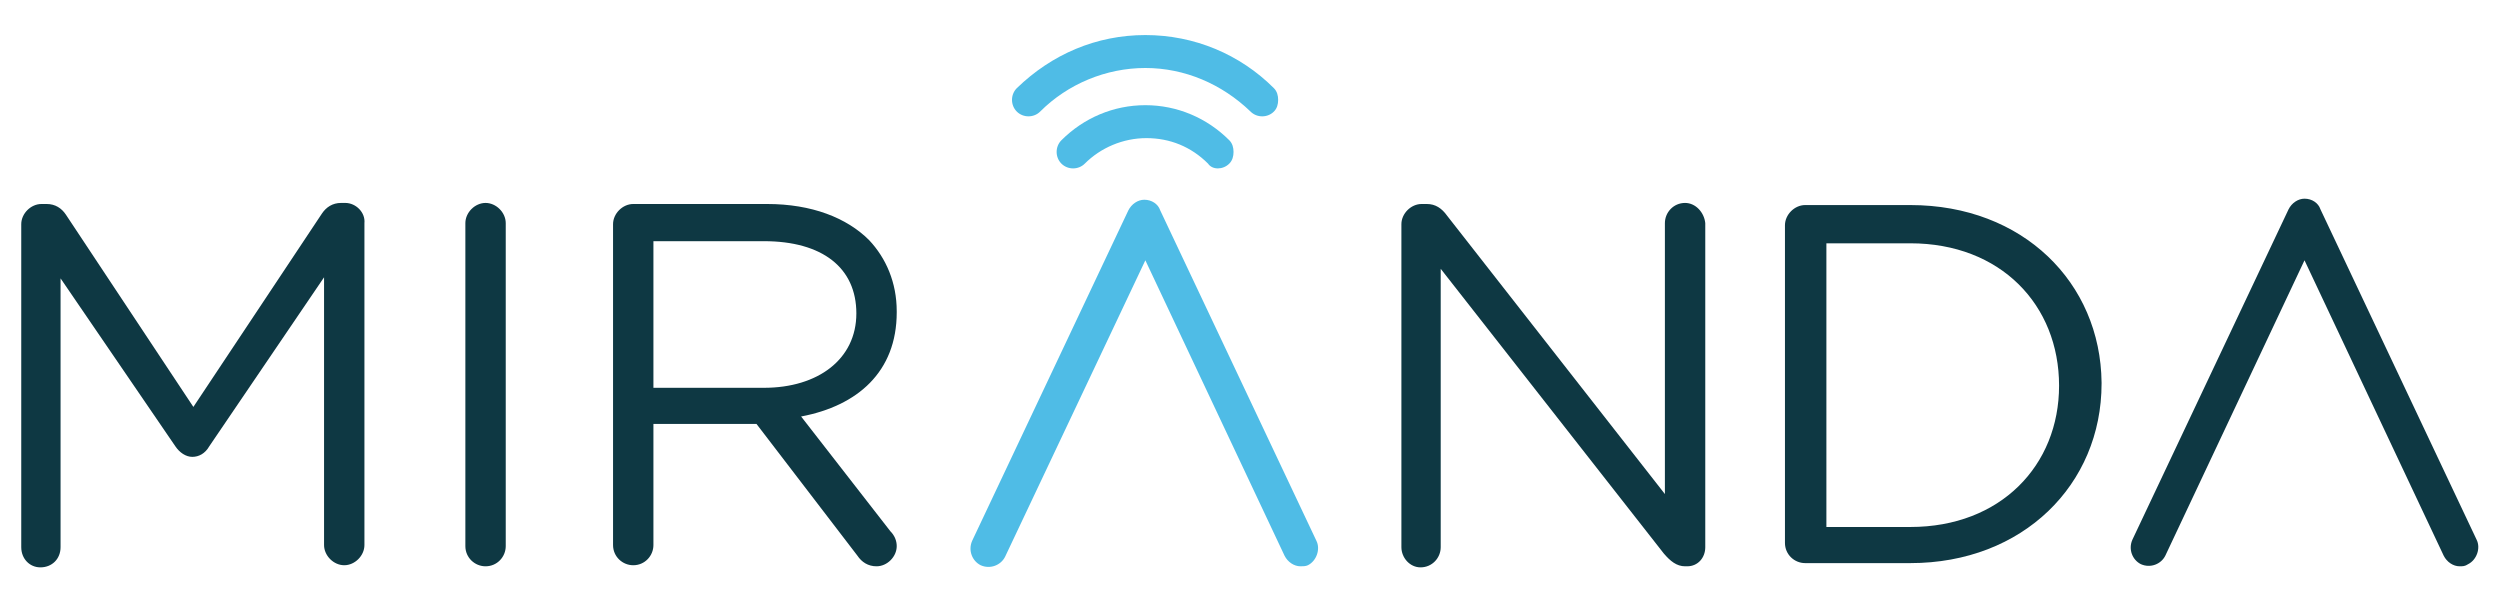
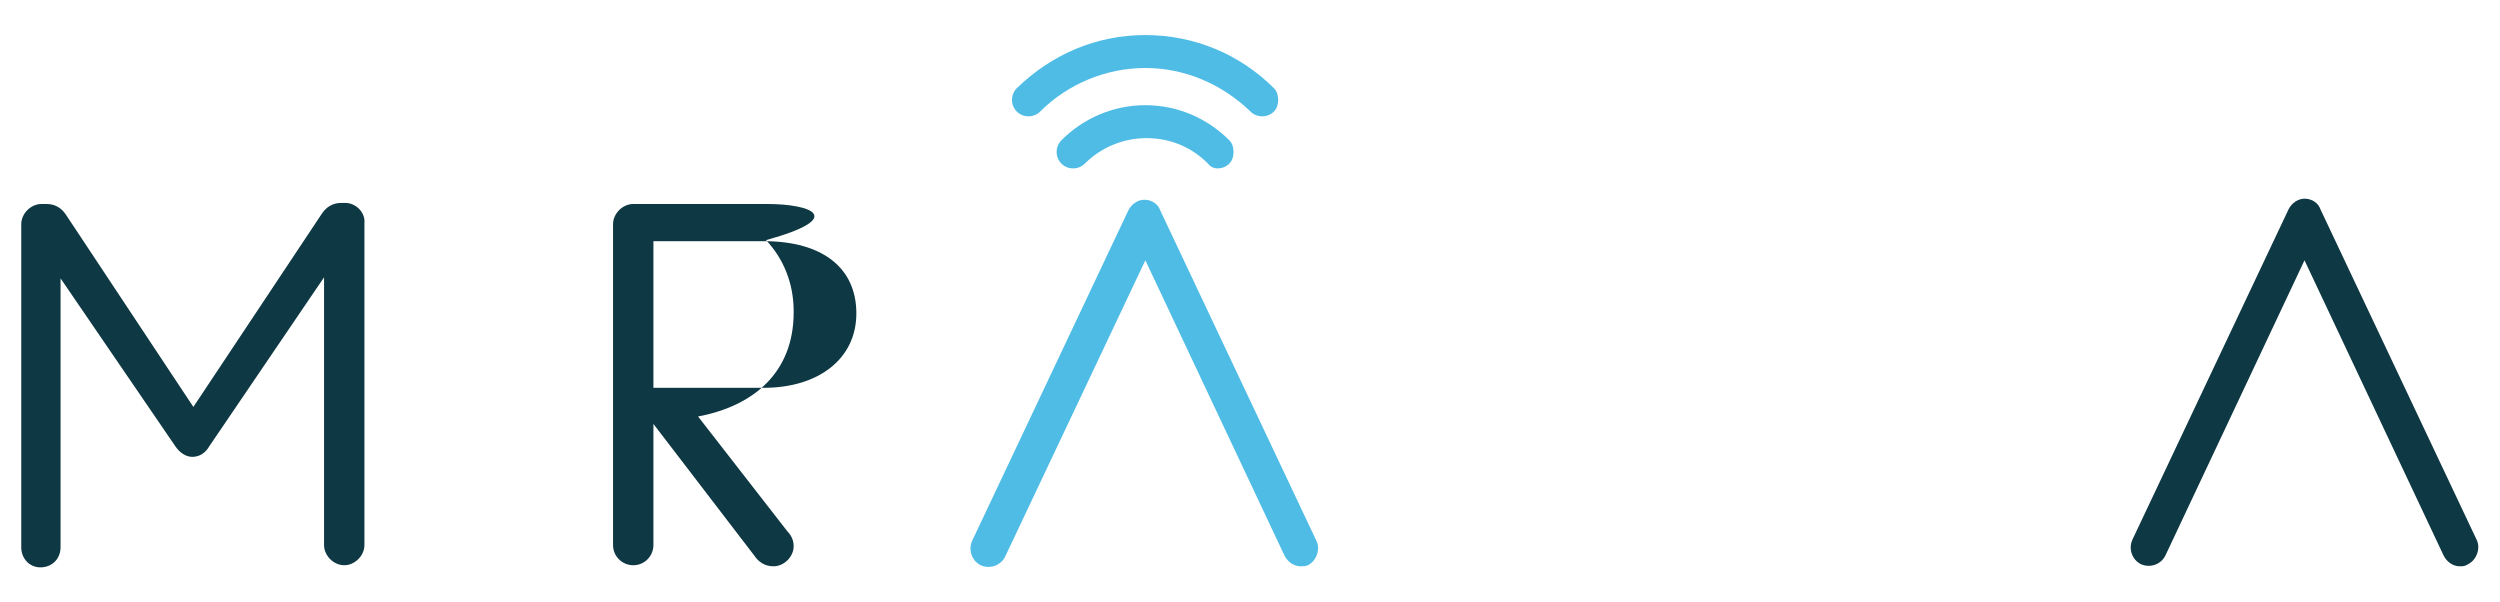
<svg xmlns="http://www.w3.org/2000/svg" version="1.1" id="Capa_1" x="0px" y="0px" viewBox="0 0 235.3 56.7" style="enable-background:new 0 0 235.3 56.7;" xml:space="preserve">
  <style type="text/css">
	.st0{fill:#0E3843;}
	.st1{fill:#4FBCE6;}
</style>
  <g>
    <g>
      <path class="st0" d="M32.5,19.1h-0.4c-0.8,0-1.4,0.4-1.8,1L18.2,38.3L6.2,20.2c-0.4-0.6-1-1-1.8-1H3.9c-1,0-1.9,0.9-1.9,1.9v30.4    c0,1.1,0.8,1.9,1.8,1.9c1.1,0,1.9-0.8,1.9-1.9V26.2l10.8,15.8c0.4,0.6,1,1,1.6,1s1.2-0.3,1.6-1l10.8-15.9v25.2    c0,1,0.9,1.9,1.9,1.9c1,0,1.9-0.9,1.9-1.9V21C34.4,20,33.5,19.1,32.5,19.1z" />
-       <path class="st0" d="M45.7,19.1c-1,0-1.9,0.9-1.9,1.9v30.4c0,1.1,0.9,1.9,1.9,1.9c1.1,0,1.9-0.9,1.9-1.9V21    C47.6,20,46.7,19.1,45.7,19.1z" />
-       <path class="st0" d="M72.2,19.2H59.6c-1,0-1.9,0.9-1.9,1.9v30.2c0,1.1,0.9,1.9,1.9,1.9c1.1,0,1.9-0.9,1.9-1.9V39.9h9.7l9.5,12.4    c0.4,0.6,1,1,1.8,1c1,0,1.9-0.9,1.9-1.9c0-0.5-0.2-1-0.6-1.4l-8.4-10.8c5.3-1,9-4.2,9-9.8v-0.1c0-2.7-1-5-2.6-6.7    C79.7,20.5,76.4,19.2,72.2,19.2z M80.6,29.5c0,4.3-3.6,7-8.7,7H61.5V22.7h10.4C77.4,22.7,80.6,25.2,80.6,29.5L80.6,29.5z" />
-       <path class="st0" d="M158.6,19.1c-1.1,0-1.9,0.9-1.9,1.9v25.5l-20.5-26.2c-0.5-0.7-1.1-1.1-1.9-1.1h-0.5c-1,0-1.9,0.9-1.9,1.9    v30.4c0,1,0.8,1.9,1.8,1.9c1.1,0,1.9-0.9,1.9-1.9V25.3l21,26.8c0.6,0.7,1.2,1.2,2,1.2h0.2c1,0,1.7-0.8,1.7-1.8V21    C160.4,20,159.6,19.1,158.6,19.1z" />
-       <path class="st0" d="M179.8,19.3h-9.9c-1,0-1.9,0.9-1.9,1.9v29.9c0,1.1,0.9,1.9,1.9,1.9h9.9c10.6,0,18-7.4,18-16.9v-0.1    C197.7,26.6,190.4,19.3,179.8,19.3z M193.8,36.3c0,7.5-5.5,13.3-14,13.3h-7.9V22.9h7.9C188.3,22.9,193.8,28.7,193.8,36.3    L193.8,36.3z" />
+       <path class="st0" d="M72.2,19.2H59.6c-1,0-1.9,0.9-1.9,1.9v30.2c0,1.1,0.9,1.9,1.9,1.9c1.1,0,1.9-0.9,1.9-1.9V39.9l9.5,12.4    c0.4,0.6,1,1,1.8,1c1,0,1.9-0.9,1.9-1.9c0-0.5-0.2-1-0.6-1.4l-8.4-10.8c5.3-1,9-4.2,9-9.8v-0.1c0-2.7-1-5-2.6-6.7    C79.7,20.5,76.4,19.2,72.2,19.2z M80.6,29.5c0,4.3-3.6,7-8.7,7H61.5V22.7h10.4C77.4,22.7,80.6,25.2,80.6,29.5L80.6,29.5z" />
      <path class="st1" d="M95.7,10.5c0.6,0.6,1.6,0.6,2.2,0c2.6-2.6,6.2-4.1,9.9-4.1c3.7,0,7.2,1.5,9.9,4.1c0.6,0.6,1.6,0.6,2.2,0    c0.3-0.3,0.4-0.7,0.4-1.1c0-0.4-0.1-0.8-0.4-1.1c-3.2-3.2-7.5-5-12.1-5c-4.6,0-8.8,1.8-12.1,5C95.1,8.9,95.1,9.9,95.7,10.5z" />
      <path class="st1" d="M115.7,15.4c0.3-0.3,0.4-0.7,0.4-1.1c0-0.4-0.1-0.8-0.4-1.1c-2.1-2.1-4.9-3.3-7.9-3.3c-3,0-5.8,1.2-7.9,3.3    c-0.6,0.6-0.6,1.6,0,2.2c0.6,0.6,1.6,0.6,2.2,0c1.5-1.5,3.6-2.4,5.8-2.4c2.2,0,4.2,0.8,5.8,2.4C114.1,16,115.1,16,115.7,15.4z" />
      <path class="st1" d="M122.4,53.3c-0.6,0-1.2-0.4-1.5-1l-13.1-27.8L94.6,52.4c-0.4,0.8-1.4,1.2-2.3,0.8c-0.8-0.4-1.2-1.4-0.8-2.3    l14.7-31.1c0.3-0.6,0.9-1,1.5-1h0c0.7,0,1.3,0.4,1.5,1l14.7,31.1c0.4,0.8,0,1.9-0.8,2.3C122.9,53.3,122.6,53.3,122.4,53.3z" />
      <path class="st0" d="M231.5,53.3c-0.6,0-1.2-0.4-1.5-1l-13.1-27.8l-13.1,27.8c-0.4,0.8-1.4,1.2-2.3,0.8c-0.8-0.4-1.2-1.4-0.8-2.3    l14.7-31.1c0.3-0.6,0.9-1,1.5-1h0c0.7,0,1.3,0.4,1.5,1l14.7,31.1c0.4,0.8,0,1.9-0.8,2.3C232,53.3,231.8,53.3,231.5,53.3z" />
    </g>
  </g>
</svg>